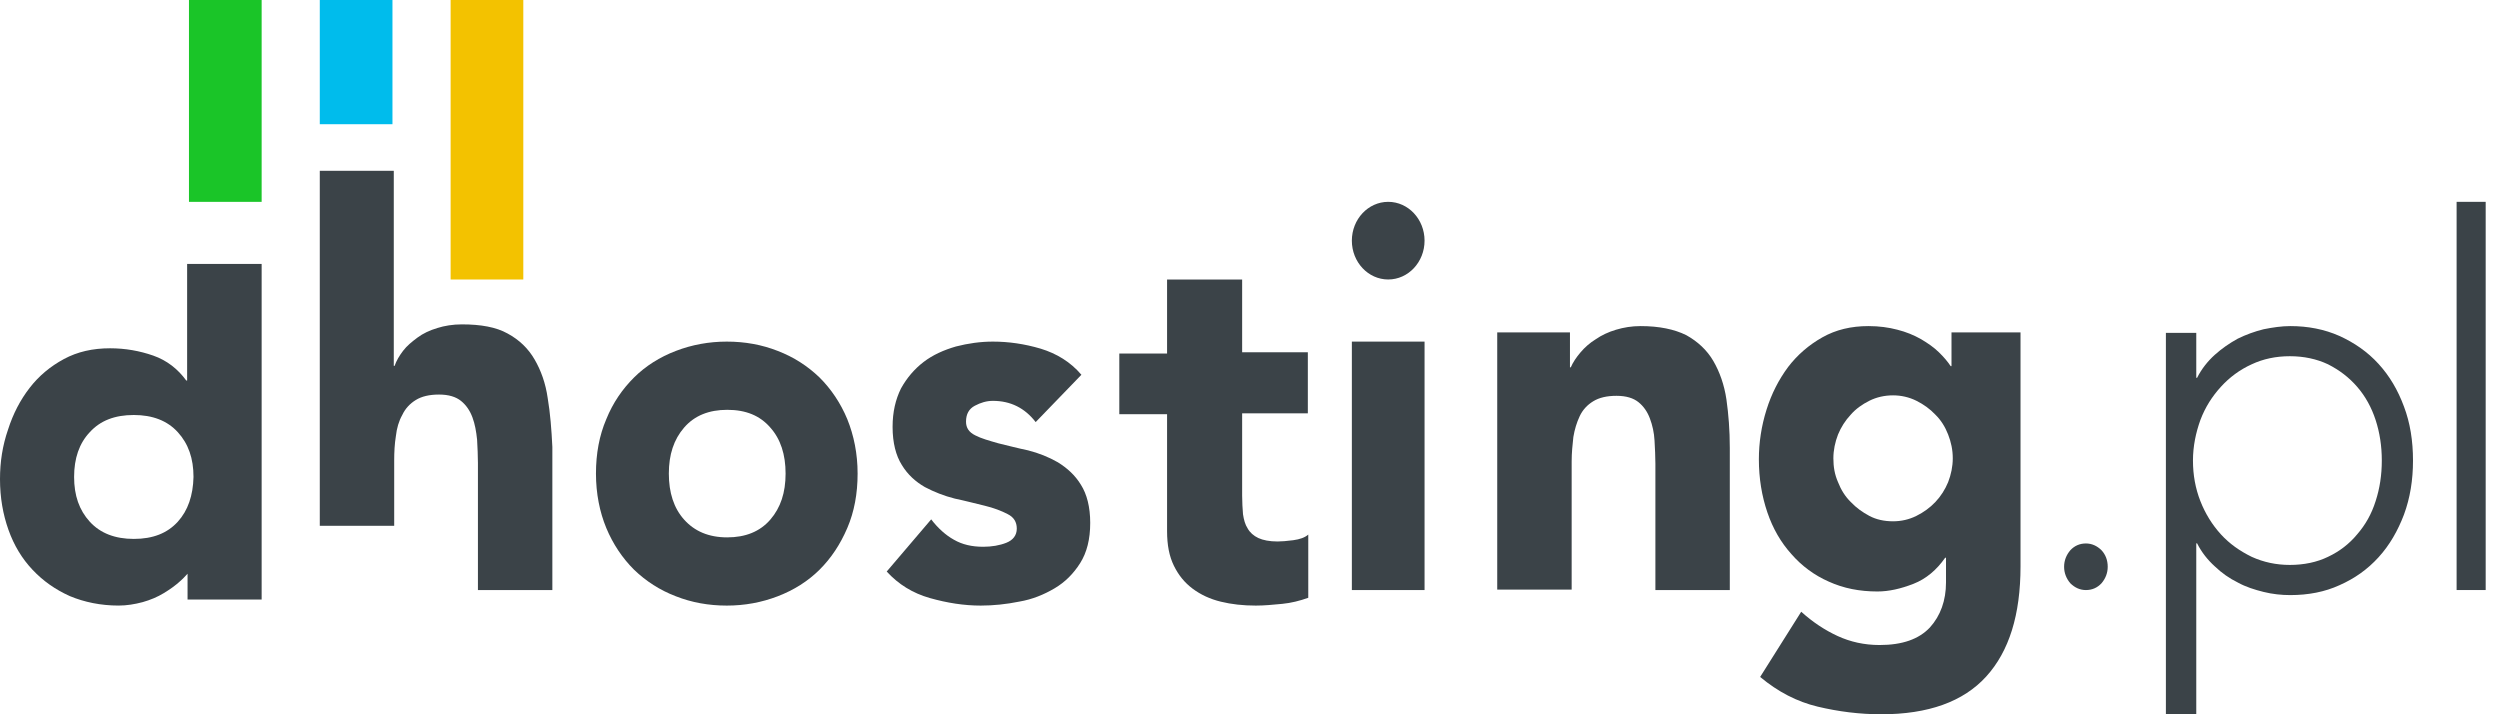
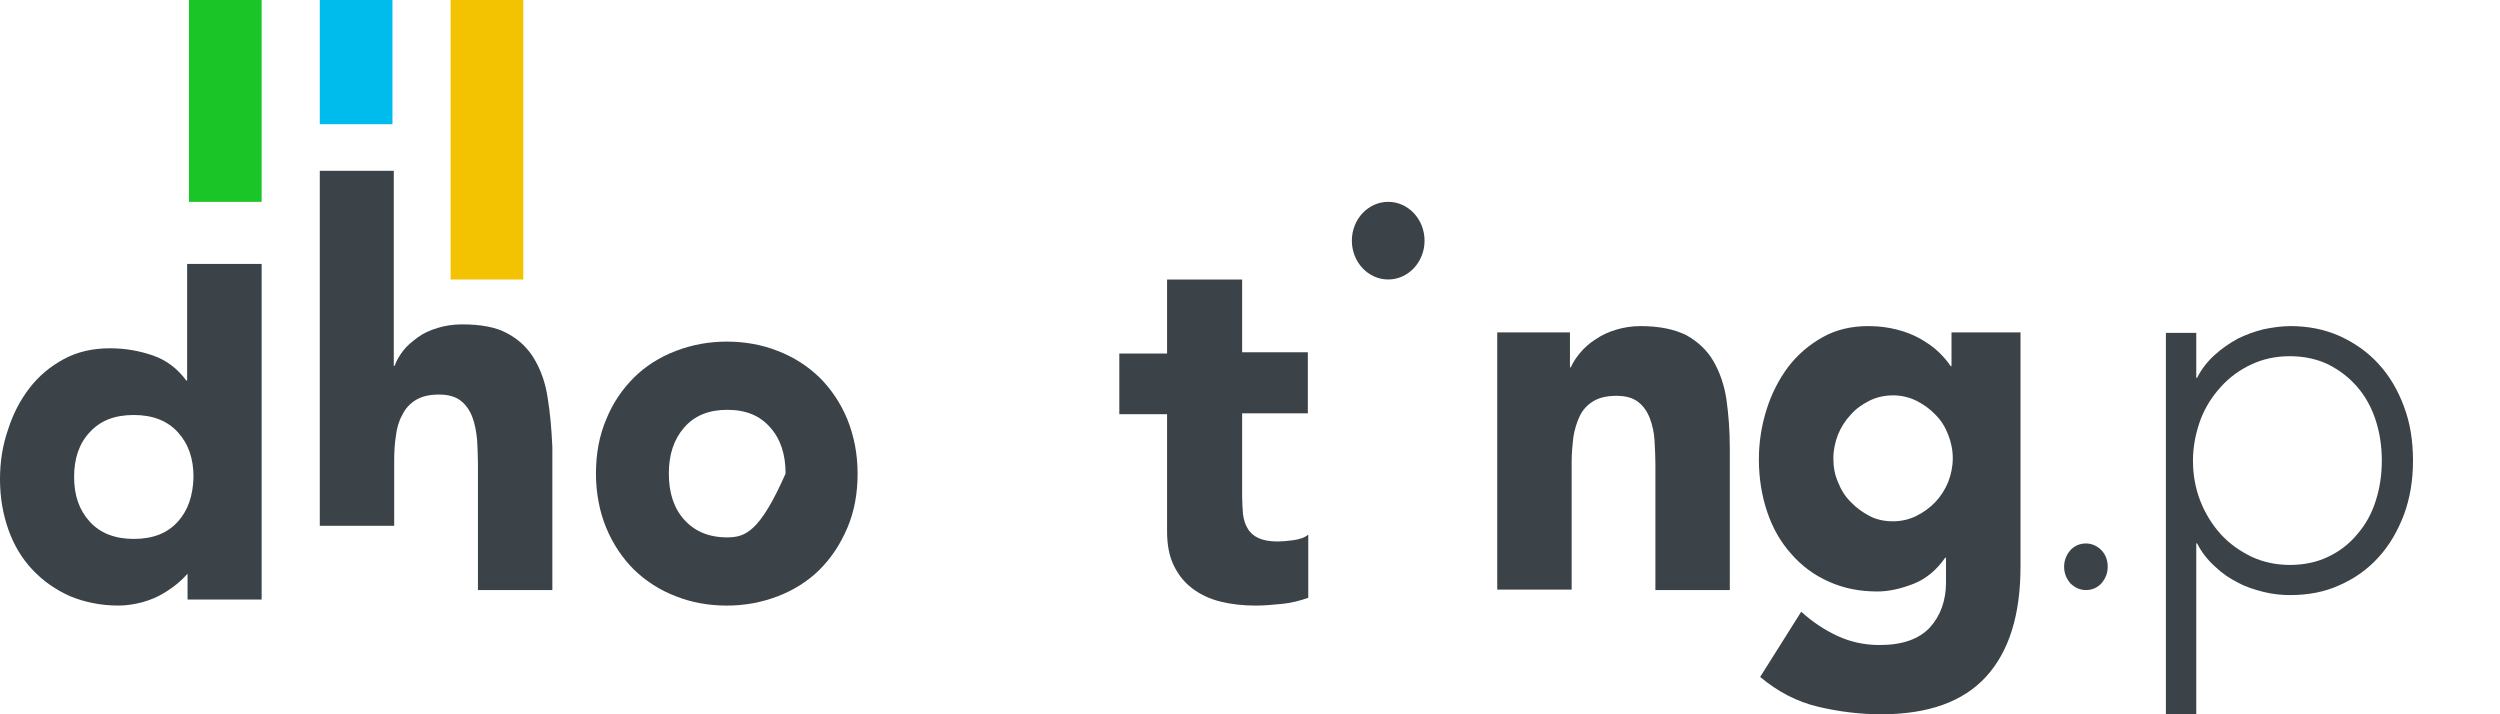
<svg xmlns="http://www.w3.org/2000/svg" width="140" height="40" viewBox="0 0 140 40" fill="none">
-   <path fill-rule="evenodd" clip-rule="evenodd" d="M33.954 23.471C33.56 24.389 33.374 25.405 33.374 26.522C33.374 27.638 33.583 28.679 33.954 29.572C34.325 30.465 34.858 31.259 35.507 31.904C36.179 32.549 36.944 33.045 37.849 33.392C38.73 33.739 39.68 33.913 40.7 33.913C41.697 33.913 42.648 33.739 43.552 33.392C44.456 33.045 45.244 32.549 45.894 31.904C46.543 31.259 47.053 30.49 47.447 29.572C47.841 28.655 48.026 27.638 48.026 26.522C48.026 25.405 47.818 24.389 47.447 23.471C47.076 22.578 46.543 21.784 45.894 21.139C45.221 20.494 44.456 19.998 43.552 19.651C42.671 19.304 41.72 19.13 40.7 19.13C39.703 19.13 38.753 19.304 37.849 19.651C36.944 19.998 36.156 20.494 35.507 21.139C34.858 21.784 34.325 22.553 33.954 23.471ZM38.313 29.101C37.733 28.456 37.455 27.588 37.455 26.521C37.455 25.455 37.733 24.611 38.313 23.942C38.893 23.272 39.704 22.95 40.724 22.95C41.768 22.95 42.556 23.272 43.136 23.942C43.715 24.587 43.993 25.455 43.993 26.521C43.993 27.588 43.715 28.431 43.136 29.101C42.556 29.77 41.744 30.093 40.724 30.093C39.681 30.093 38.893 29.746 38.313 29.101Z" fill="#3B4348" />
-   <path d="M57.998 23.637C57.387 22.844 56.588 22.448 55.601 22.448C55.248 22.448 54.92 22.547 54.591 22.721C54.262 22.894 54.097 23.191 54.097 23.612C54.097 23.959 54.262 24.206 54.614 24.38C54.943 24.553 55.389 24.677 55.907 24.825C56.423 24.949 56.987 25.098 57.575 25.221C58.162 25.37 58.726 25.593 59.243 25.89C59.76 26.212 60.206 26.608 60.535 27.153C60.864 27.673 61.052 28.391 61.052 29.282C61.052 30.198 60.864 30.941 60.489 31.535C60.112 32.13 59.643 32.6 59.055 32.947C58.468 33.294 57.81 33.566 57.081 33.69C56.353 33.838 55.624 33.913 54.92 33.913C53.98 33.913 53.04 33.764 52.076 33.492C51.113 33.219 50.314 32.724 49.656 32.006L52.147 29.084C52.523 29.579 52.969 29.976 53.416 30.223C53.886 30.495 54.426 30.619 55.061 30.619C55.531 30.619 55.977 30.545 56.353 30.396C56.729 30.248 56.94 29.976 56.94 29.604C56.94 29.233 56.776 28.96 56.423 28.787C56.094 28.614 55.648 28.44 55.131 28.317C54.614 28.193 54.05 28.044 53.463 27.92C52.875 27.772 52.311 27.549 51.794 27.277C51.278 26.98 50.831 26.583 50.502 26.038C50.173 25.518 49.985 24.8 49.985 23.909C49.985 23.067 50.15 22.374 50.455 21.755C50.784 21.161 51.207 20.665 51.724 20.269C52.241 19.873 52.852 19.601 53.533 19.403C54.215 19.229 54.896 19.13 55.601 19.13C56.47 19.13 57.363 19.254 58.28 19.526C59.173 19.799 59.948 20.269 60.559 20.987L57.998 23.637Z" fill="#3B4348" />
+   <path fill-rule="evenodd" clip-rule="evenodd" d="M33.954 23.471C33.56 24.389 33.374 25.405 33.374 26.522C33.374 27.638 33.583 28.679 33.954 29.572C34.325 30.465 34.858 31.259 35.507 31.904C36.179 32.549 36.944 33.045 37.849 33.392C38.73 33.739 39.68 33.913 40.7 33.913C41.697 33.913 42.648 33.739 43.552 33.392C44.456 33.045 45.244 32.549 45.894 31.904C46.543 31.259 47.053 30.49 47.447 29.572C47.841 28.655 48.026 27.638 48.026 26.522C48.026 25.405 47.818 24.389 47.447 23.471C47.076 22.578 46.543 21.784 45.894 21.139C45.221 20.494 44.456 19.998 43.552 19.651C42.671 19.304 41.72 19.13 40.7 19.13C39.703 19.13 38.753 19.304 37.849 19.651C36.944 19.998 36.156 20.494 35.507 21.139C34.858 21.784 34.325 22.553 33.954 23.471ZM38.313 29.101C37.733 28.456 37.455 27.588 37.455 26.521C37.455 25.455 37.733 24.611 38.313 23.942C38.893 23.272 39.704 22.95 40.724 22.95C41.768 22.95 42.556 23.272 43.136 23.942C43.715 24.587 43.993 25.455 43.993 26.521C42.556 29.77 41.744 30.093 40.724 30.093C39.681 30.093 38.893 29.746 38.313 29.101Z" fill="#3B4348" />
  <path d="M73.239 23.145H69.56V27.753C69.56 28.141 69.584 28.48 69.608 28.796C69.656 29.111 69.728 29.378 69.871 29.596C69.99 29.814 70.205 30.008 70.468 30.13C70.731 30.251 71.089 30.323 71.543 30.323C71.758 30.323 72.069 30.299 72.427 30.251C72.785 30.202 73.072 30.105 73.263 29.936V33.476C72.785 33.646 72.308 33.767 71.806 33.816C71.304 33.864 70.803 33.913 70.325 33.913C69.608 33.913 68.963 33.84 68.366 33.694C67.769 33.549 67.243 33.306 66.789 32.967C66.336 32.627 66.001 32.215 65.738 31.682C65.476 31.148 65.356 30.517 65.356 29.741V23.194H62.681V19.799H65.356V15.652H69.56V19.726H73.239V23.145Z" fill="#3B4348" />
-   <path d="M75.704 19.13H79.775V33.043H75.704V19.13Z" fill="#3B4348" />
  <path d="M83.94 18.616H87.918V20.569H87.966C88.084 20.29 88.273 20.011 88.51 19.732C88.747 19.453 89.031 19.2 89.363 18.997C89.694 18.768 90.073 18.591 90.499 18.464C90.925 18.337 91.376 18.261 91.873 18.261C92.915 18.261 93.767 18.439 94.43 18.768C95.07 19.123 95.591 19.605 95.946 20.214C96.301 20.822 96.561 21.558 96.68 22.369C96.798 23.206 96.869 24.093 96.869 25.082V33.044H92.702V25.97C92.702 25.564 92.678 25.133 92.654 24.676C92.63 24.22 92.536 23.814 92.394 23.434C92.252 23.054 92.038 22.749 91.754 22.521C91.47 22.293 91.068 22.166 90.523 22.166C89.978 22.166 89.552 22.268 89.221 22.471C88.889 22.673 88.629 22.952 88.463 23.307C88.297 23.662 88.179 24.043 88.108 24.474C88.06 24.905 88.013 25.361 88.013 25.843V33.018H83.845V18.616H83.94Z" fill="#3B4348" />
  <path fill-rule="evenodd" clip-rule="evenodd" d="M111.229 37.884C112.509 36.473 113.149 34.433 113.149 31.713V18.614H109.284V20.503H109.237C109.071 20.251 108.858 19.999 108.573 19.722C108.289 19.445 107.957 19.218 107.577 18.992C107.174 18.765 106.748 18.589 106.25 18.463C105.775 18.337 105.23 18.261 104.637 18.261C103.665 18.261 102.812 18.463 102.053 18.891C101.294 19.319 100.654 19.873 100.133 20.553C99.611 21.259 99.208 22.04 98.924 22.947C98.639 23.853 98.497 24.785 98.497 25.717C98.497 26.801 98.663 27.783 98.971 28.69C99.279 29.597 99.73 30.378 100.322 31.032C100.891 31.687 101.603 32.216 102.409 32.569C103.239 32.947 104.14 33.123 105.135 33.123C105.775 33.123 106.439 32.972 107.151 32.695C107.862 32.418 108.455 31.914 108.929 31.234H108.976V32.619C108.976 33.627 108.668 34.483 108.075 35.138C107.459 35.793 106.534 36.121 105.254 36.121C104.4 36.121 103.618 35.944 102.907 35.617C102.195 35.289 101.508 34.836 100.868 34.257L98.568 37.909C99.564 38.74 100.631 39.295 101.792 39.572C102.954 39.849 104.14 40 105.349 40C107.98 40 109.948 39.295 111.229 37.884ZM102.93 27.002C102.741 26.573 102.669 26.145 102.669 25.667C102.669 25.213 102.764 24.76 102.93 24.332C103.096 23.929 103.333 23.551 103.641 23.223C103.926 22.896 104.282 22.644 104.685 22.442C105.088 22.241 105.538 22.14 106.012 22.14C106.463 22.14 106.913 22.241 107.316 22.442C107.719 22.644 108.075 22.896 108.383 23.223C108.692 23.526 108.929 23.903 109.095 24.332C109.261 24.76 109.355 25.188 109.355 25.667C109.355 26.12 109.261 26.573 109.095 27.002C108.929 27.405 108.692 27.783 108.383 28.11C108.075 28.438 107.719 28.689 107.316 28.891C106.913 29.093 106.463 29.193 106.012 29.193C105.514 29.193 105.064 29.093 104.685 28.891C104.305 28.689 103.95 28.438 103.641 28.11C103.333 27.808 103.096 27.43 102.93 27.002Z" fill="#3B4348" />
  <path fill-rule="evenodd" clip-rule="evenodd" d="M10.479 21.311V14.782H14.652V29.961V33.575H10.835H10.503V32.129C10.465 32.168 10.426 32.21 10.386 32.253C10.305 32.341 10.22 32.433 10.124 32.514C9.839 32.779 9.531 32.996 9.176 33.213C8.82 33.43 8.417 33.599 7.99 33.719C7.54 33.84 7.089 33.912 6.639 33.912C5.643 33.912 4.718 33.719 3.912 33.382C3.106 33.02 2.418 32.539 1.826 31.912C1.233 31.286 0.782 30.539 0.474 29.671C0.166 28.804 0 27.864 0 26.828C0 25.865 0.142 24.949 0.45 24.058C0.735 23.166 1.138 22.395 1.66 21.721C2.181 21.046 2.821 20.516 3.58 20.106C4.339 19.697 5.192 19.504 6.164 19.504C7.018 19.504 7.824 19.649 8.583 19.914C9.341 20.179 9.958 20.66 10.432 21.311H10.479ZM7.493 30.179C8.56 30.179 9.366 29.865 9.958 29.215C10.527 28.588 10.812 27.745 10.836 26.709C10.836 25.673 10.551 24.854 9.958 24.203C9.366 23.553 8.536 23.24 7.493 23.24C6.426 23.24 5.62 23.553 5.027 24.203C4.434 24.83 4.15 25.673 4.15 26.709C4.15 27.745 4.434 28.564 5.027 29.215C5.62 29.865 6.449 30.179 7.493 30.179Z" fill="#3B4348" />
  <path d="M77.74 15.651C78.863 15.651 79.775 14.678 79.775 13.477C79.775 12.277 78.863 11.303 77.74 11.303C76.616 11.303 75.704 12.277 75.704 13.477C75.704 14.678 76.616 15.651 77.74 15.651Z" fill="#3B4348" />
  <path d="M115.59 31.739C115.59 31.385 115.715 31.076 115.942 30.81C116.17 30.567 116.46 30.434 116.811 30.434C117.142 30.434 117.432 30.567 117.681 30.81C117.908 31.053 118.032 31.363 118.032 31.739C118.032 32.092 117.908 32.402 117.681 32.667C117.453 32.91 117.163 33.043 116.811 33.043C116.48 33.043 116.191 32.91 115.942 32.667C115.715 32.402 115.59 32.092 115.59 31.739Z" fill="#3B4348" />
  <path fill-rule="evenodd" clip-rule="evenodd" d="M122.991 18.639H121.29V40H122.991V30.428H123.037C123.29 30.932 123.635 31.36 124.025 31.713C124.416 32.09 124.853 32.393 125.313 32.619C125.772 32.871 126.255 33.022 126.761 33.148C127.267 33.274 127.772 33.325 128.255 33.325C129.266 33.325 130.186 33.148 131.013 32.77C131.864 32.393 132.577 31.889 133.197 31.209C133.818 30.529 134.278 29.723 134.623 28.816C134.967 27.884 135.128 26.876 135.128 25.793C135.128 24.685 134.967 23.677 134.623 22.77C134.278 21.838 133.818 21.057 133.197 20.377C132.577 19.697 131.841 19.193 131.013 18.815C130.163 18.438 129.243 18.261 128.255 18.261C127.772 18.261 127.267 18.337 126.761 18.438C126.255 18.564 125.772 18.74 125.313 18.966C124.853 19.218 124.416 19.521 124.025 19.873C123.635 20.226 123.29 20.654 123.037 21.158H122.991V18.639ZM123.22 28.059C122.944 27.354 122.806 26.598 122.806 25.792C122.806 24.986 122.967 24.23 123.22 23.525C123.496 22.794 123.887 22.19 124.37 21.661C124.852 21.132 125.427 20.703 126.094 20.401C126.737 20.099 127.45 19.948 128.231 19.948C129.013 19.948 129.726 20.099 130.369 20.401C131.013 20.729 131.542 21.132 132.001 21.661C132.461 22.19 132.806 22.819 133.036 23.525C133.266 24.23 133.381 24.986 133.381 25.792C133.381 26.598 133.266 27.354 133.036 28.059C132.806 28.789 132.461 29.394 132.001 29.923C131.565 30.452 131.013 30.88 130.369 31.182C129.749 31.485 129.013 31.636 128.231 31.636C127.473 31.636 126.76 31.485 126.094 31.182C125.427 30.855 124.852 30.452 124.37 29.923C123.887 29.394 123.496 28.764 123.22 28.059Z" fill="#3B4348" />
-   <path d="M137.57 11.303H139.198V33.042H137.57V11.303Z" fill="#3B4348" />
  <path d="M30.672 22.299C30.553 21.457 30.293 20.742 29.937 20.13C29.582 19.517 29.085 19.033 28.422 18.675C27.782 18.318 26.93 18.165 25.864 18.165C25.367 18.165 24.893 18.241 24.491 18.369C24.065 18.497 23.686 18.675 23.378 18.905C23.07 19.135 22.786 19.364 22.573 19.645C22.36 19.926 22.194 20.206 22.099 20.487H22.052V9.565H17.908V29.445H22.075V25.795C22.075 25.31 22.099 24.851 22.17 24.417C22.218 23.983 22.336 23.575 22.525 23.243C22.691 22.886 22.952 22.605 23.283 22.401C23.615 22.197 24.041 22.095 24.586 22.095C25.13 22.095 25.533 22.223 25.817 22.452C26.101 22.682 26.314 22.988 26.456 23.371C26.599 23.754 26.669 24.162 26.717 24.621C26.741 25.081 26.764 25.515 26.764 25.923V33.043H30.932V25.03C30.885 24.06 30.814 23.141 30.672 22.299Z" fill="#3B4348" />
  <rect x="25.235" width="4.07" height="15.652" fill="#F3C200" />
  <rect x="17.908" width="4.07" height="6.956" fill="#00BCEC" />
  <rect x="10.582" width="4.07" height="11.304" fill="#1AC528" />
</svg>